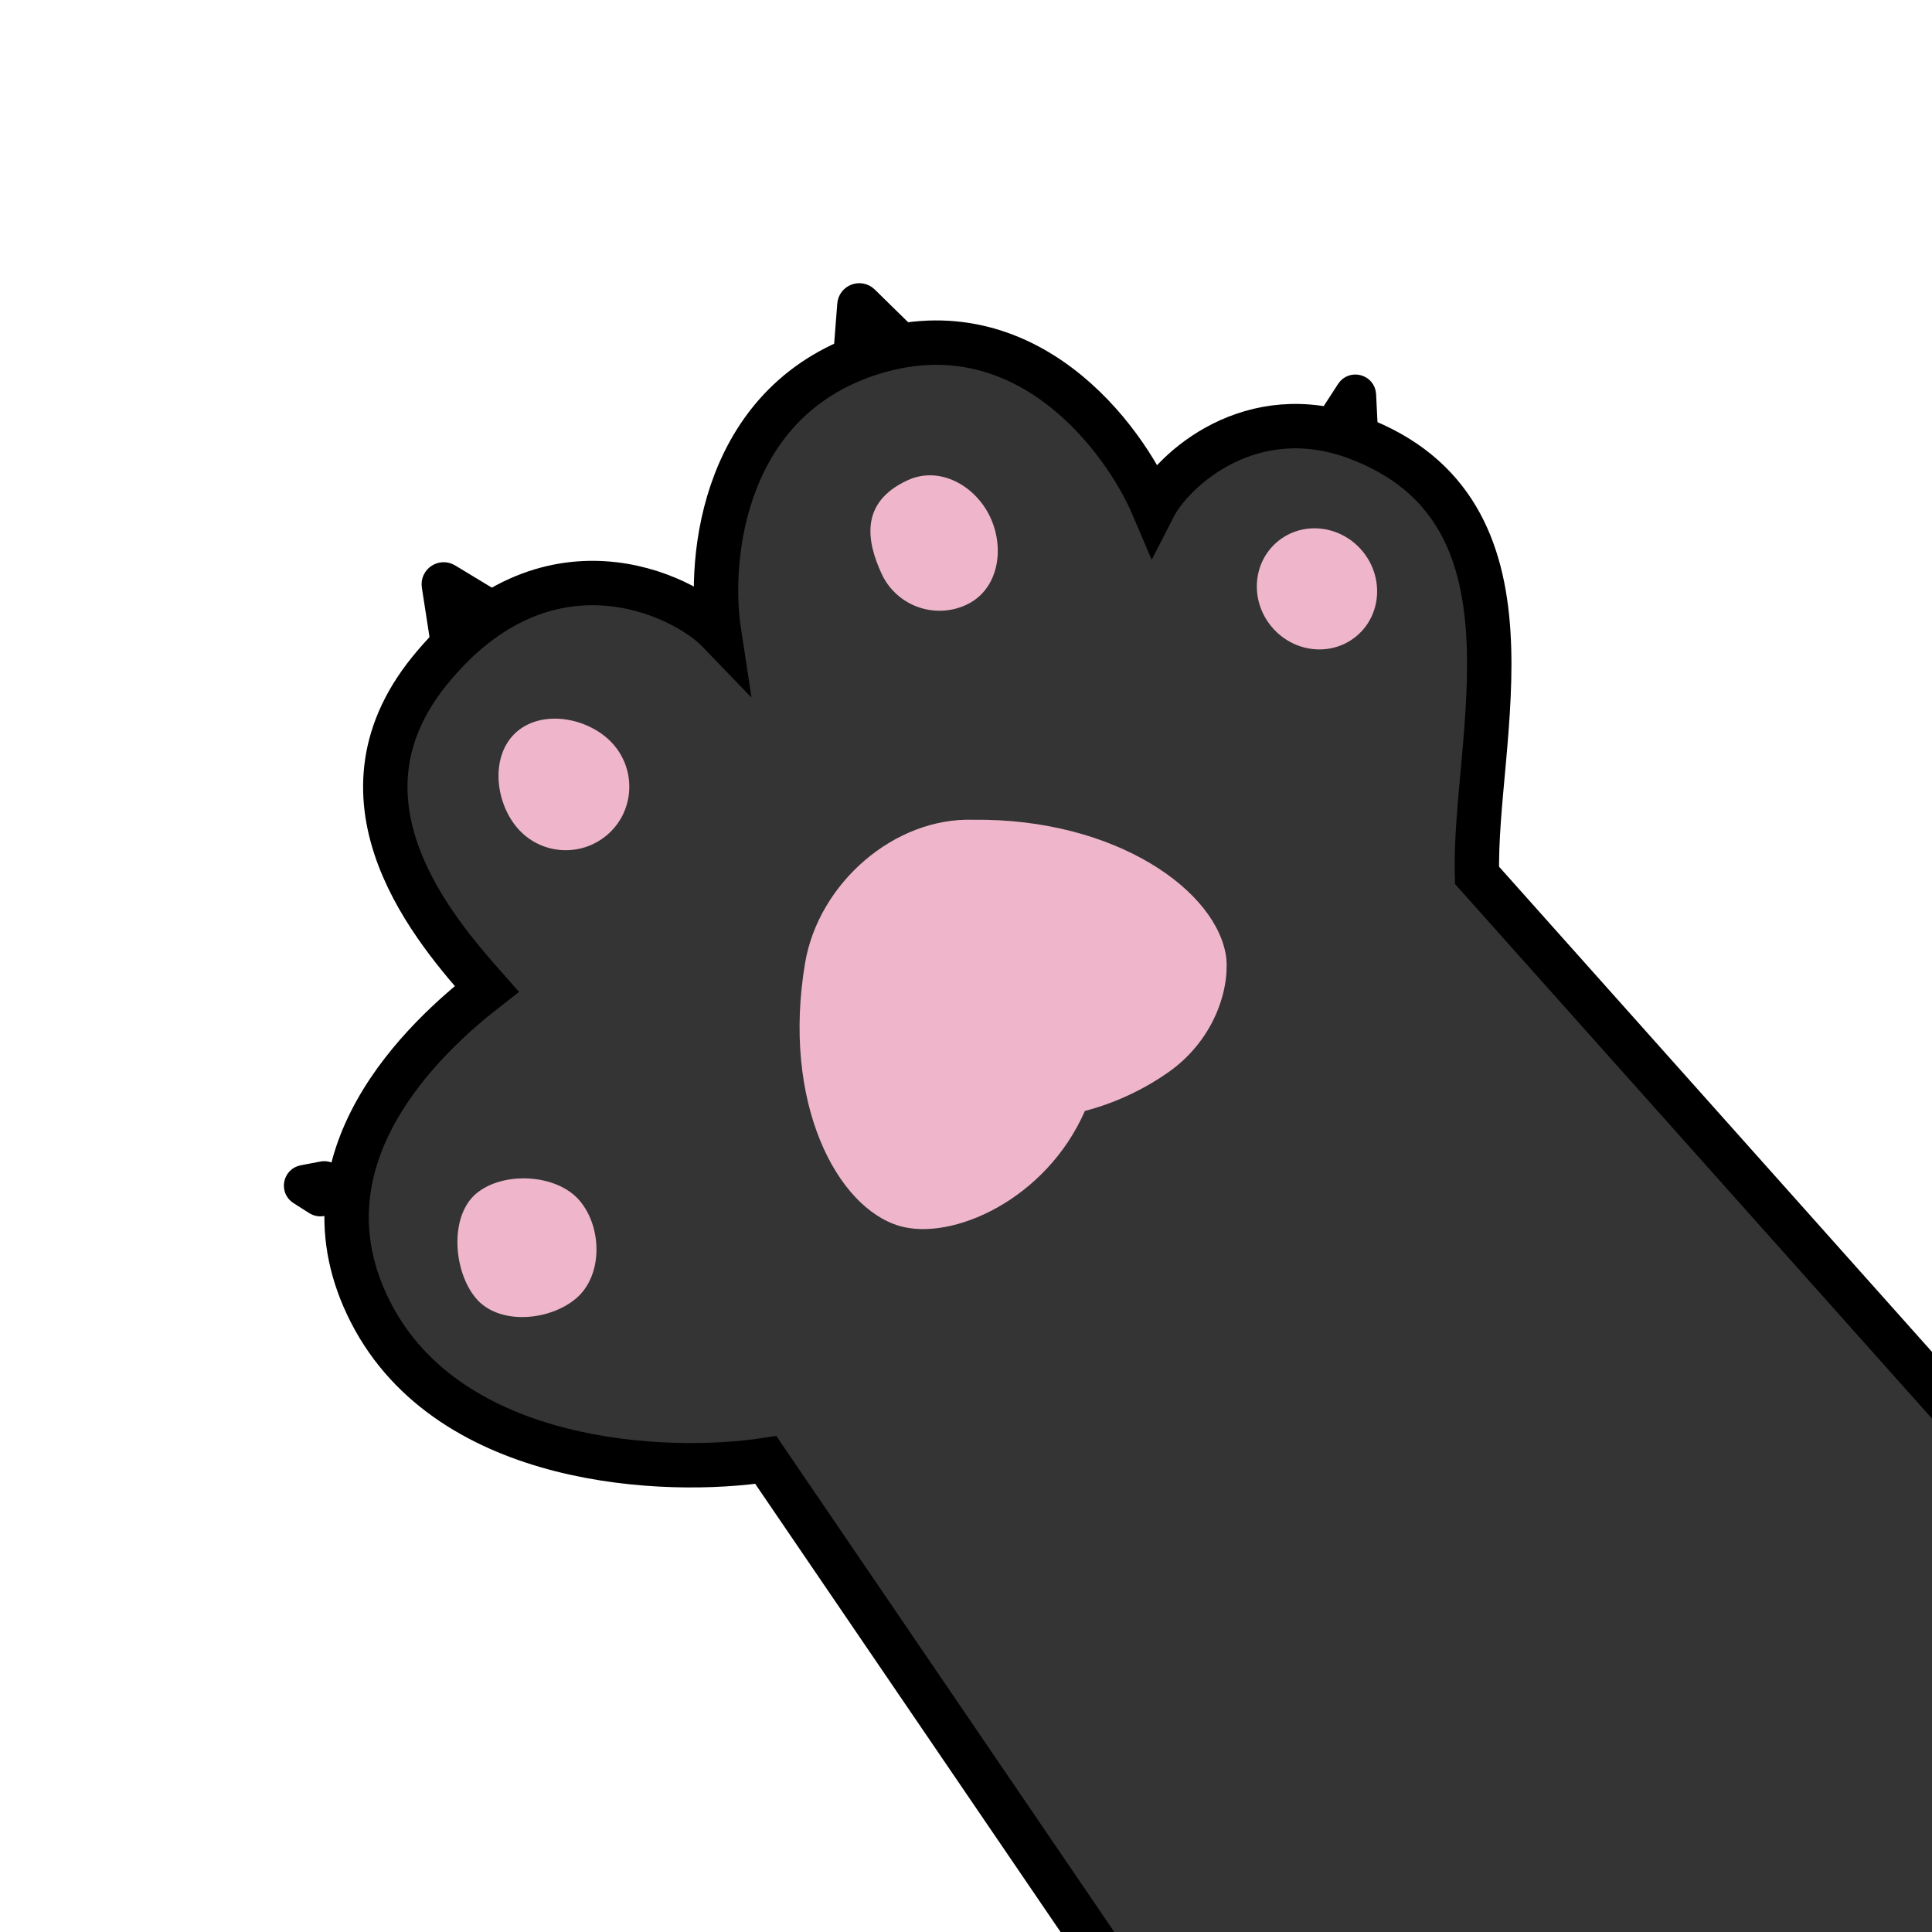
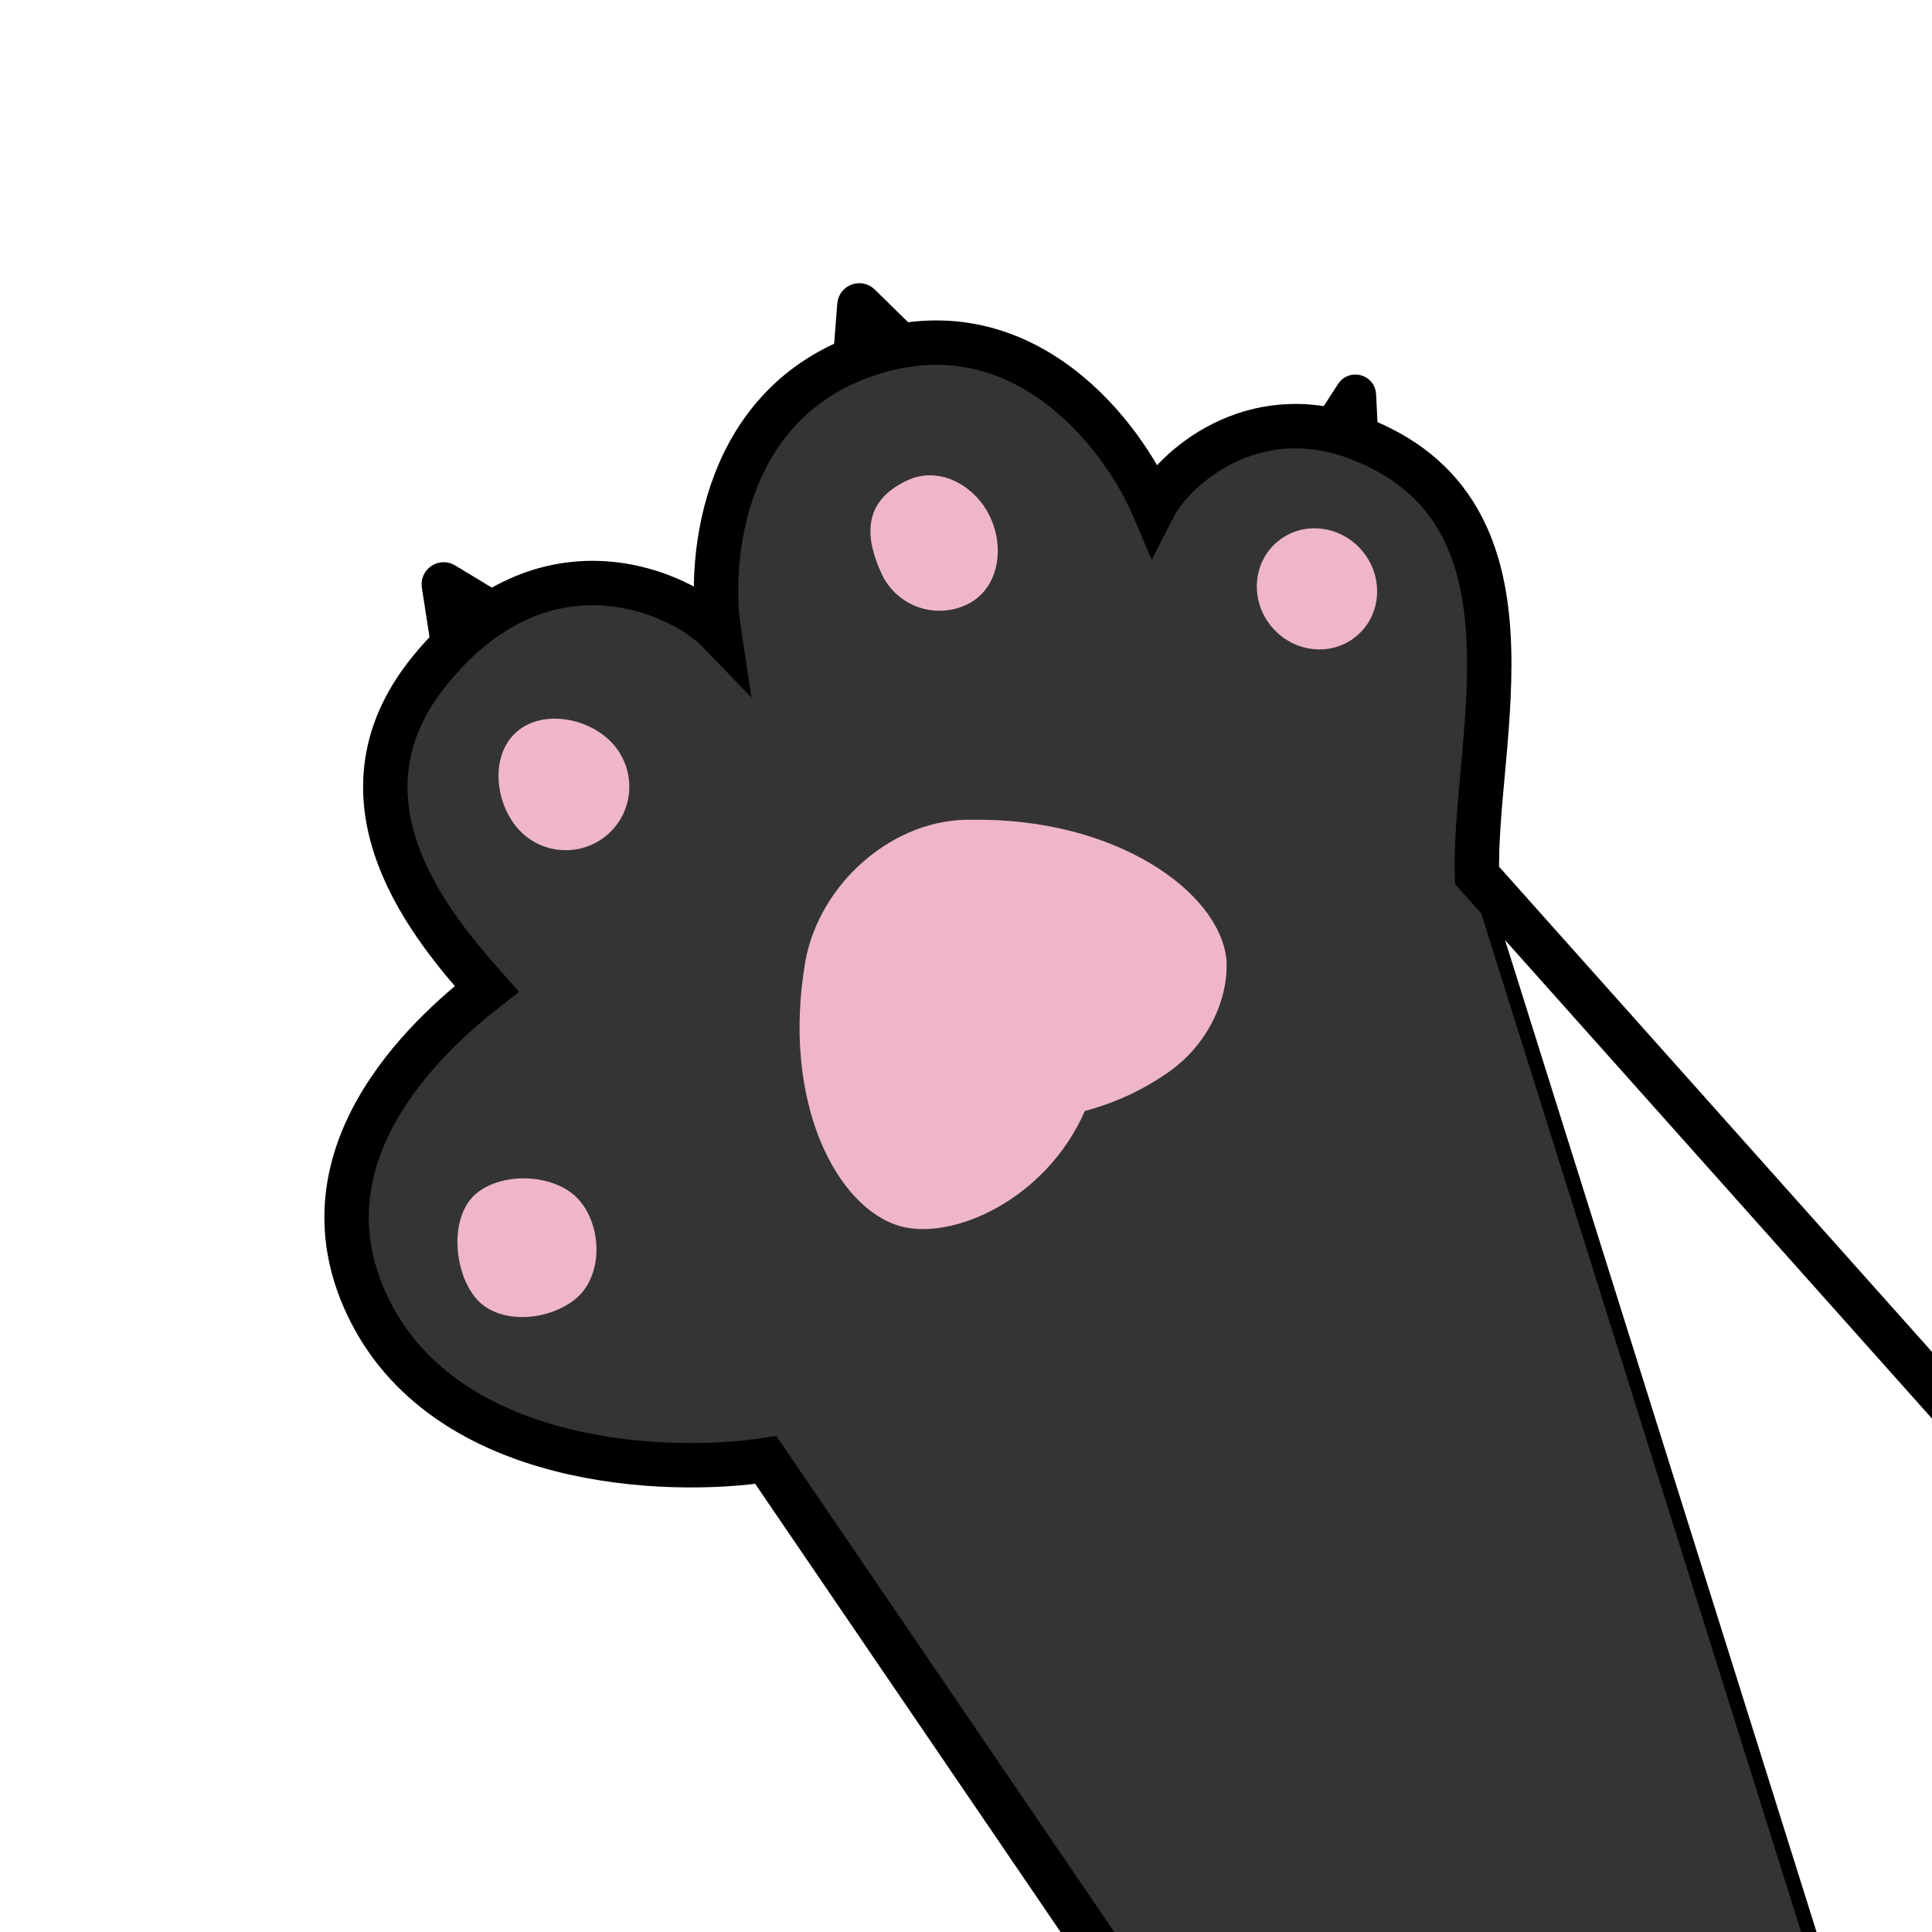
<svg xmlns="http://www.w3.org/2000/svg" width="140" height="140" viewBox="0 0 140 140" fill="none">
  <rect x="0" y="0" width="140" height="140" fill="#808080" stroke="none" />
  <g clip-path="url(#clip0_1480_6234)">
    <rect width="140" height="140" fill="white" />
-     <path d="M26.877 95.13C32.616 106.288 48.346 106.889 55.493 105.795L93.594 163.401C97.614 163.562 115.982 162.832 134.024 149.39C152.065 135.947 157.049 122.902 156.543 118.827L107.03 63.43C106.746 53.576 112.407 36.971 98.29 31.709C90.659 28.865 84.991 34.023 83.59 36.765C81.407 31.629 74.3 22.19 63.339 25.525C52.378 28.861 51.279 40.416 52.099 45.777C49.467 43.04 39.523 38.225 31.111 48.629C23.418 58.142 31.582 67.491 35.273 71.659C30.876 75.079 21.138 83.971 26.877 95.13Z" fill="#343434" stroke="black" stroke-width="1.066" />
+     <path d="M26.877 95.13C32.616 106.288 48.346 106.889 55.493 105.795L93.594 163.401C97.614 163.562 115.982 162.832 134.024 149.39L107.03 63.43C106.746 53.576 112.407 36.971 98.29 31.709C90.659 28.865 84.991 34.023 83.59 36.765C81.407 31.629 74.3 22.19 63.339 25.525C52.378 28.861 51.279 40.416 52.099 45.777C49.467 43.04 39.523 38.225 31.111 48.629C23.418 58.142 31.582 67.491 35.273 71.659C30.876 75.079 21.138 83.971 26.877 95.13Z" fill="#343434" stroke="black" stroke-width="1.066" />
    <path d="M44.497 53.998C46.147 55.944 45.928 58.863 43.983 60.513C42.038 62.163 39.124 61.924 37.473 59.979C35.823 58.034 35.531 54.65 37.476 53C39.421 51.349 42.847 52.053 44.497 53.998Z" fill="#EFB6CB" />
    <path d="M42 87C43.65 88.945 43.693 92.437 41.748 94.087C39.803 95.737 36.148 96.034 34.498 94.089C32.847 92.143 32.552 88.15 34.497 86.5C36.442 84.85 40.35 85.055 42 87Z" fill="#EFB6CB" />
    <path d="M71.775 37.517C72.838 39.836 72.32 42.775 70.001 43.837C67.682 44.9 64.941 43.882 63.878 41.563C62.815 39.245 62.267 36.406 65.78 34.796C68.099 33.733 70.713 35.199 71.775 37.517Z" fill="#EFB6CB" />
    <ellipse cx="95.433" cy="42.672" rx="4.282" ry="4.462" transform="rotate(-40.31 95.433 42.672)" fill="#EFB6CB" />
    <path d="M58.346 69.746C56.63 79.866 60.624 87.507 65.186 88.839C68.987 89.946 75.787 86.948 78.615 80.504C81.076 79.861 83.146 78.768 84.663 77.701C87.873 75.444 89.067 71.906 88.867 69.476C88.312 64.605 80.886 59.287 70.537 59.403C64.796 59.218 59.338 63.996 58.346 69.746Z" fill="#EFB6CB" />
    <path d="M26.877 95.13C32.616 106.288 48.346 106.889 55.493 105.795L98.815 169.376C102.835 169.538 116.511 163.516 134.553 150.074C145.813 141.684 157.578 123.586 157.072 119.511L107.03 63.43C106.746 53.576 112.407 36.971 98.29 31.709C90.659 28.865 84.991 34.023 83.59 36.765C81.407 31.629 74.3 22.19 63.339 25.525C52.378 28.861 51.279 40.416 52.099 45.777C49.467 43.04 39.523 38.225 31.111 48.629C23.418 58.142 31.582 67.491 35.273 71.659C30.876 75.079 21.138 83.971 26.877 95.13Z" stroke="black" stroke-width="3.217" />
    <path d="M61.669 22.075L61.409 25.419C61.377 25.832 61.763 26.152 62.163 26.045L65.044 25.27C65.493 25.15 65.64 24.587 65.308 24.262L62.687 21.693C62.323 21.336 61.708 21.567 61.669 22.075Z" fill="black" stroke="black" stroke-width="2" />
-     <path d="M21.535 86.759L22.678 87.486C23.243 87.845 23.995 87.558 24.177 86.913L24.459 85.914C24.661 85.199 24.039 84.521 23.309 84.661L21.884 84.933C20.994 85.103 20.771 86.273 21.535 86.759Z" fill="black" stroke="black" />
    <path d="M97.38 28.097L96.308 29.752C95.956 30.296 96.207 31.026 96.818 31.239L97.992 31.649C98.662 31.883 99.355 31.364 99.32 30.655L99.218 28.591C99.17 27.621 97.907 27.282 97.38 28.097Z" fill="black" stroke="black" />
    <path d="M32.461 41.827L35.331 43.564C35.685 43.778 35.721 44.279 35.4 44.541L33.092 46.432C32.733 46.726 32.19 46.518 32.119 46.059L31.558 42.431C31.48 41.928 32.025 41.563 32.461 41.827Z" fill="black" stroke="black" stroke-width="2" />
  </g>
  <defs>
    <clipPath id="clip0_1480_6234">
      <rect width="140" height="140" fill="white" />
    </clipPath>
  </defs>
</svg>